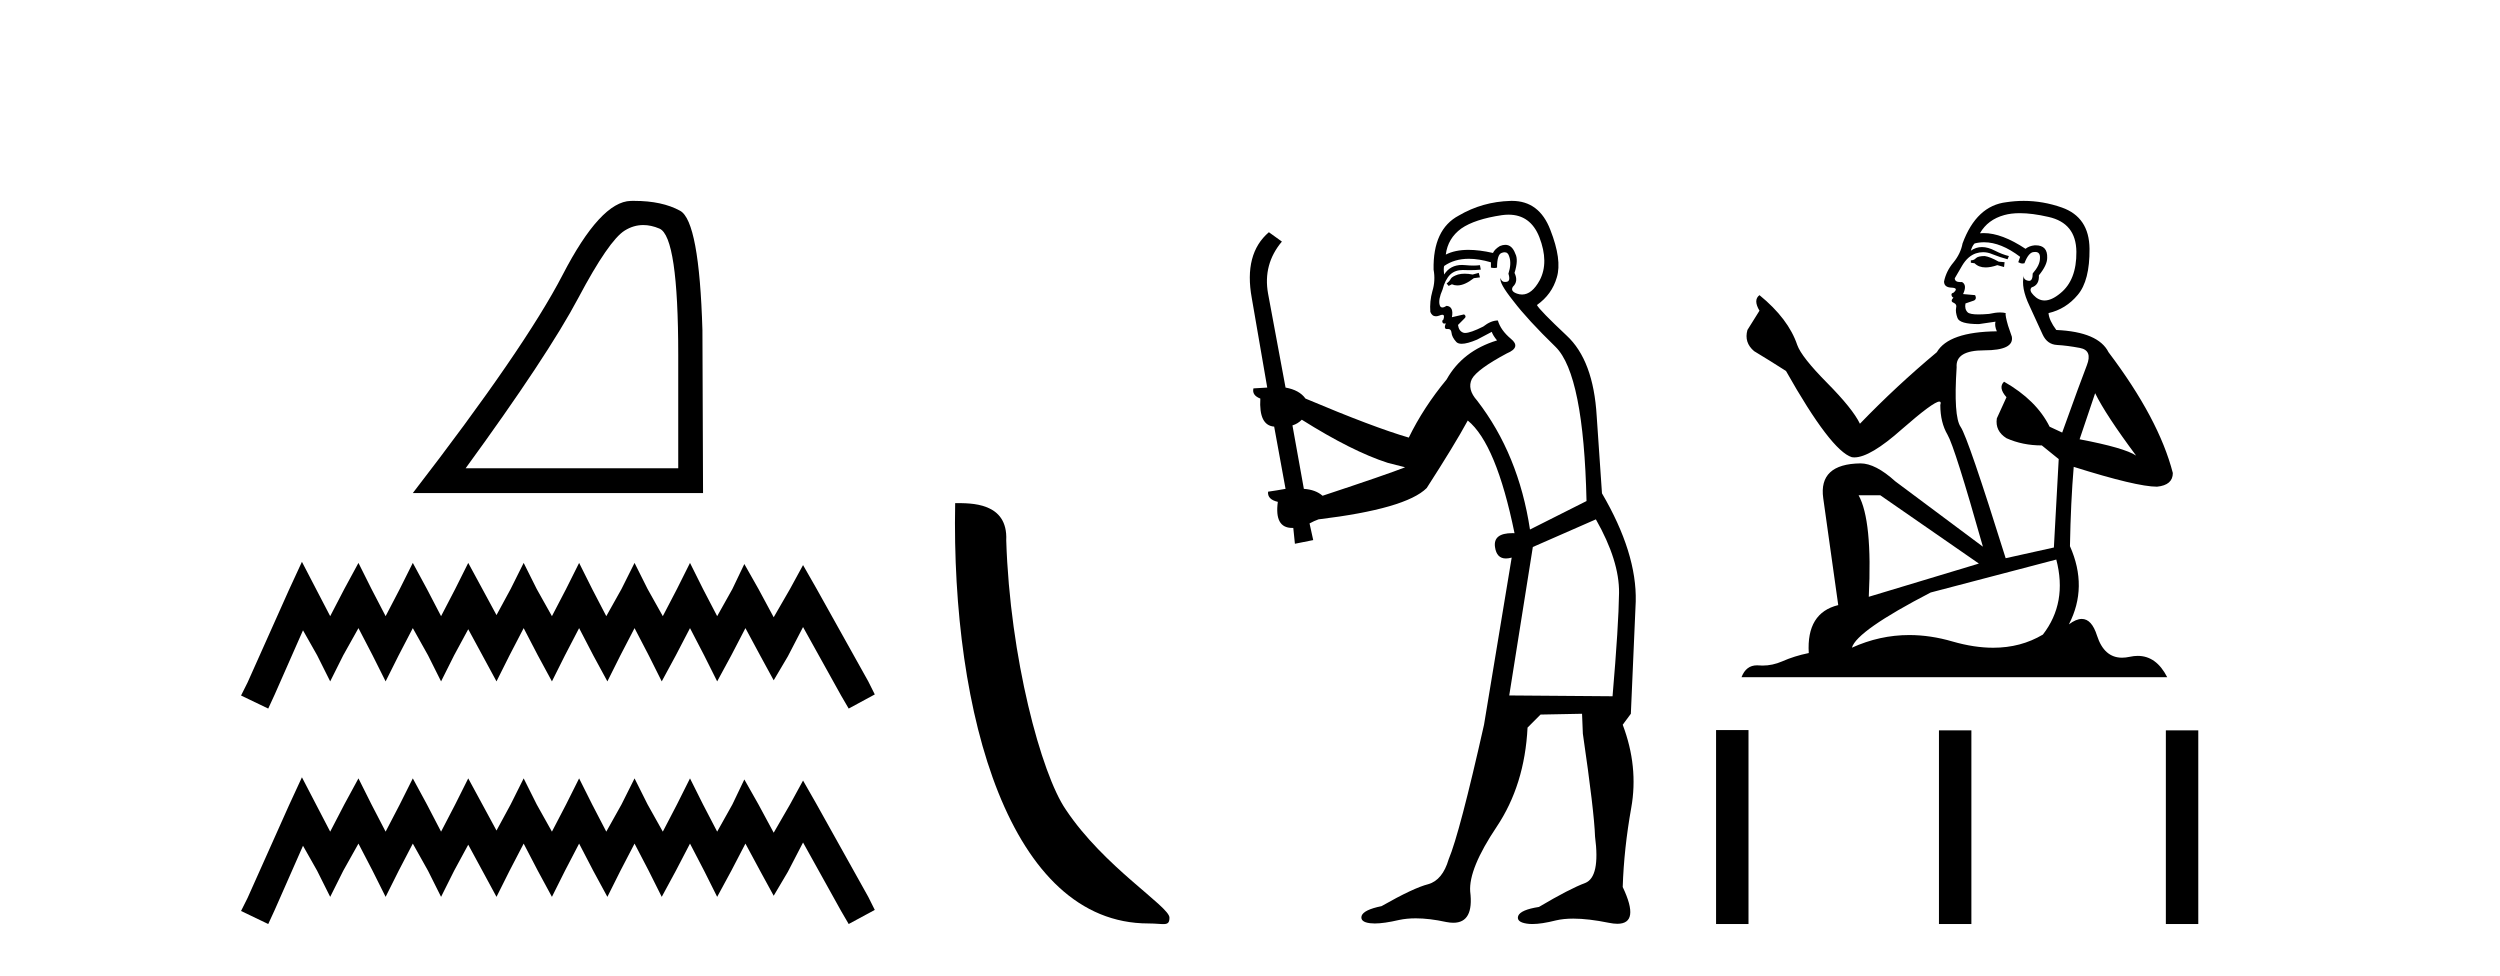
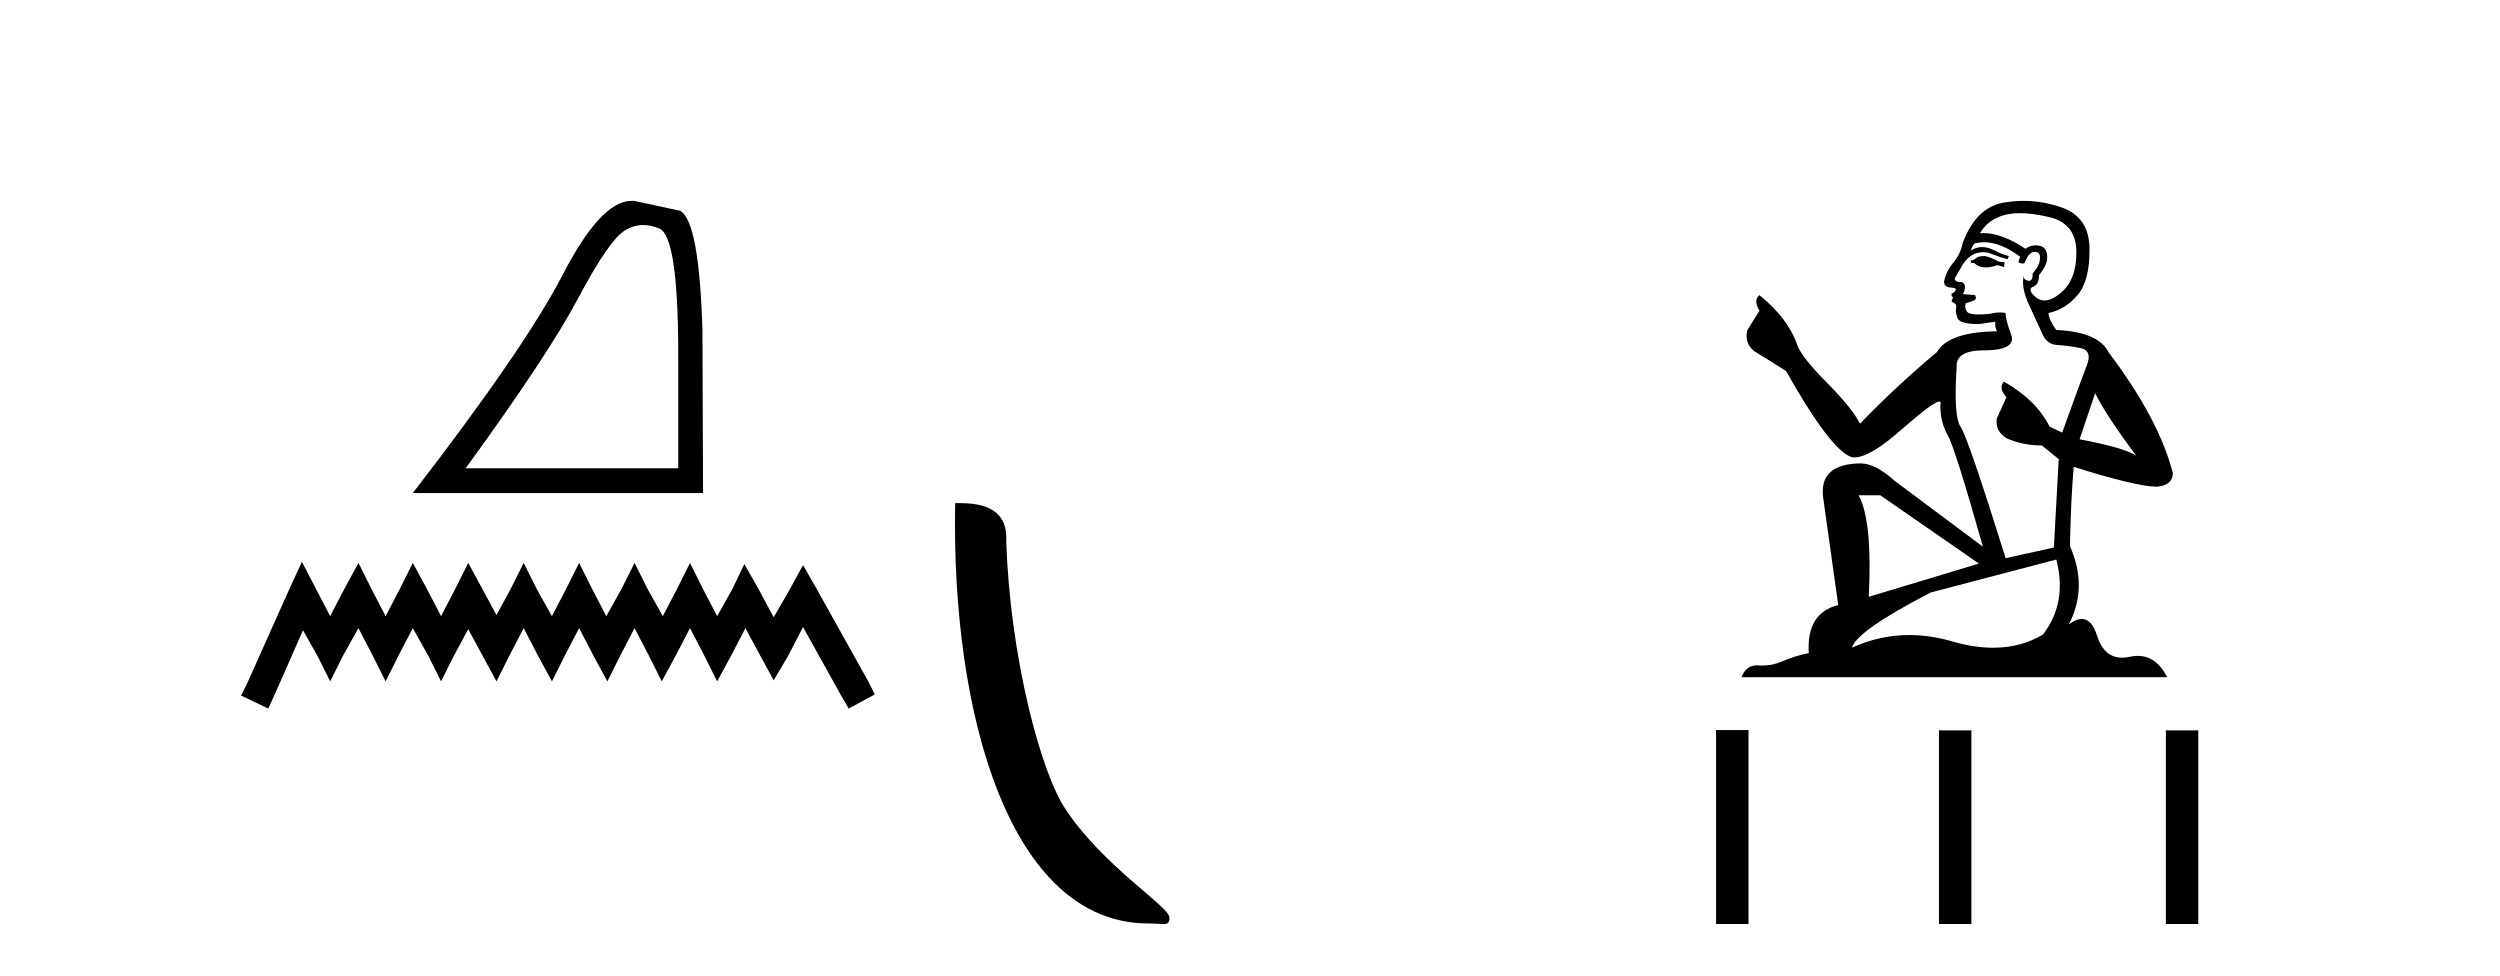
<svg xmlns="http://www.w3.org/2000/svg" width="105.0" height="41.0">
-   <path d="M 27.017 9.452 Q 27.345 9.452 27.697 9.601 Q 28.486 9.936 28.486 14.909 L 28.486 19.668 L 19.556 19.668 Q 23.005 14.935 24.288 12.516 Q 25.571 10.096 26.24 9.682 Q 26.61 9.452 27.017 9.452 ZM 26.638 8.437 Q 26.566 8.437 26.494 8.438 Q 25.224 8.465 23.633 11.54 Q 22.042 14.614 17.337 20.71 L 29.528 20.71 L 29.502 13.866 Q 29.368 9.294 28.566 8.853 Q 27.81 8.437 26.638 8.437 Z" style="fill:#000000;stroke:none" />
+   <path d="M 27.017 9.452 Q 27.345 9.452 27.697 9.601 Q 28.486 9.936 28.486 14.909 L 28.486 19.668 L 19.556 19.668 Q 23.005 14.935 24.288 12.516 Q 25.571 10.096 26.24 9.682 Q 26.61 9.452 27.017 9.452 ZM 26.638 8.437 Q 26.566 8.437 26.494 8.438 Q 25.224 8.465 23.633 11.54 Q 22.042 14.614 17.337 20.71 L 29.528 20.71 L 29.502 13.866 Q 29.368 9.294 28.566 8.853 Z" style="fill:#000000;stroke:none" />
  <path d="M 12.681 23.596 L 12.133 24.783 L 10.398 28.664 L 10.124 29.212 L 11.266 29.76 L 11.539 29.166 L 12.726 26.473 L 13.32 27.523 L 13.868 28.618 L 14.416 27.523 L 15.055 26.381 L 15.648 27.523 L 16.196 28.618 L 16.744 27.523 L 17.338 26.381 L 17.977 27.523 L 18.525 28.618 L 19.073 27.523 L 19.666 26.427 L 20.26 27.523 L 20.853 28.618 L 21.401 27.523 L 21.994 26.381 L 22.588 27.523 L 23.181 28.618 L 23.729 27.523 L 24.323 26.381 L 24.916 27.523 L 25.51 28.618 L 26.058 27.523 L 26.651 26.381 L 27.245 27.523 L 27.793 28.618 L 28.386 27.523 L 28.98 26.381 L 29.573 27.523 L 30.121 28.618 L 30.715 27.523 L 31.308 26.381 L 31.947 27.568 L 32.495 28.573 L 33.089 27.568 L 33.728 26.336 L 35.326 29.212 L 35.645 29.76 L 36.741 29.166 L 36.467 28.618 L 34.276 24.692 L 33.728 23.733 L 33.18 24.738 L 32.495 25.925 L 31.856 24.738 L 31.262 23.688 L 30.76 24.738 L 30.121 25.879 L 29.527 24.738 L 28.98 23.642 L 28.432 24.738 L 27.838 25.879 L 27.199 24.738 L 26.651 23.642 L 26.103 24.738 L 25.464 25.879 L 24.871 24.738 L 24.323 23.642 L 23.775 24.738 L 23.181 25.879 L 22.542 24.738 L 21.994 23.642 L 21.447 24.738 L 20.853 25.834 L 20.26 24.738 L 19.666 23.642 L 19.118 24.738 L 18.525 25.879 L 17.931 24.738 L 17.338 23.642 L 16.79 24.738 L 16.196 25.879 L 15.603 24.738 L 15.055 23.642 L 14.461 24.738 L 13.868 25.879 L 13.274 24.738 L 12.681 23.596 Z" style="fill:#000000;stroke:none" />
-   <path d="M 12.681 32.646 L 12.133 33.833 L 10.398 37.714 L 10.124 38.261 L 11.266 38.809 L 11.539 38.216 L 12.726 35.522 L 13.32 36.572 L 13.868 37.668 L 14.416 36.572 L 15.055 35.431 L 15.648 36.572 L 16.196 37.668 L 16.744 36.572 L 17.338 35.431 L 17.977 36.572 L 18.525 37.668 L 19.073 36.572 L 19.666 35.477 L 20.26 36.572 L 20.853 37.668 L 21.401 36.572 L 21.994 35.431 L 22.588 36.572 L 23.181 37.668 L 23.729 36.572 L 24.323 35.431 L 24.916 36.572 L 25.51 37.668 L 26.058 36.572 L 26.651 35.431 L 27.245 36.572 L 27.793 37.668 L 28.386 36.572 L 28.98 35.431 L 29.573 36.572 L 30.121 37.668 L 30.715 36.572 L 31.308 35.431 L 31.947 36.618 L 32.495 37.622 L 33.089 36.618 L 33.728 35.385 L 35.326 38.261 L 35.645 38.809 L 36.741 38.216 L 36.467 37.668 L 34.276 33.742 L 33.728 32.783 L 33.18 33.787 L 32.495 34.974 L 31.856 33.787 L 31.262 32.737 L 30.76 33.787 L 30.121 34.929 L 29.527 33.787 L 28.98 32.692 L 28.432 33.787 L 27.838 34.929 L 27.199 33.787 L 26.651 32.692 L 26.103 33.787 L 25.464 34.929 L 24.871 33.787 L 24.323 32.692 L 23.775 33.787 L 23.181 34.929 L 22.542 33.787 L 21.994 32.692 L 21.447 33.787 L 20.853 34.883 L 20.26 33.787 L 19.666 32.692 L 19.118 33.787 L 18.525 34.929 L 17.931 33.787 L 17.338 32.692 L 16.79 33.787 L 16.196 34.929 L 15.603 33.787 L 15.055 32.692 L 14.461 33.787 L 13.868 34.929 L 13.274 33.787 L 12.681 32.646 Z" style="fill:#000000;stroke:none" />
  <path d="M 48.233 38.785 C 48.887 38.785 49.118 38.932 49.117 38.539 C 49.117 38.071 46.371 36.418 44.764 34.004 C 43.732 32.504 42.415 27.607 42.262 22.695 C 42.339 21.083 40.757 21.132 40.117 21.132 C 39.946 30.016 42.42 38.785 48.233 38.785 Z" style="fill:#000000;stroke:none" />
-   <path d="M 62.107 11.461 L 61.851 11.53 Q 61.671 11.495 61.518 11.495 Q 61.364 11.495 61.236 11.53 Q 60.98 11.615 60.928 11.717 Q 60.877 11.82 60.758 11.905 L 60.843 12.008 L 60.98 11.94 Q 61.087 11.988 61.208 11.988 Q 61.512 11.988 61.902 11.683 L 62.158 11.649 L 62.107 11.461 ZM 63.356 9.016 Q 64.279 9.016 64.652 9.958 Q 65.062 11.017 64.669 11.769 Q 64.341 12.37 63.926 12.37 Q 63.822 12.37 63.713 12.332 Q 63.422 12.23 63.542 12.042 Q 63.781 11.82 63.61 11.461 Q 63.781 10.915 63.644 10.658 Q 63.507 10.283 63.223 10.283 Q 63.119 10.283 62.995 10.334 Q 62.773 10.47 62.705 10.624 Q 62.132 10.494 61.675 10.494 Q 61.11 10.494 60.723 10.693 Q 60.809 10.009 61.372 9.599 Q 61.936 9.206 63.081 9.036 Q 63.224 9.016 63.356 9.016 ZM 54.676 17.628 Q 56.795 18.96 58.281 19.438 L 59.015 19.626 Q 58.281 19.917 55.548 20.822 Q 55.257 20.566 54.762 20.532 L 54.283 17.867 Q 54.506 17.799 54.676 17.628 ZM 63.195 10.595 Q 63.339 10.595 63.388 10.778 Q 63.491 11.068 63.354 11.495 Q 63.456 11.82 63.269 11.837 Q 63.237 11.842 63.21 11.842 Q 63.058 11.842 63.029 11.683 L 63.029 11.683 Q 62.944 11.871 63.559 12.64 Q 64.157 13.426 65.335 14.57 Q 66.514 15.732 66.634 21.044 L 64.259 22.24 Q 63.781 19.08 62.039 16.825 Q 61.612 16.347 61.817 15.92 Q 62.039 15.51 63.286 14.843 Q 63.901 14.587 63.456 14.228 Q 63.029 13.87 62.91 13.46 Q 62.619 13.46 62.295 13.716 Q 61.759 13.984 61.537 13.984 Q 61.491 13.984 61.458 13.972 Q 61.27 13.904 61.236 13.648 L 61.492 13.391 Q 61.612 13.289 61.492 13.204 L 60.98 13.323 Q 61.065 12.879 60.758 12.845 Q 60.65 12.914 60.58 12.914 Q 60.495 12.914 60.467 12.811 Q 60.399 12.589 60.587 12.162 Q 60.689 11.752 60.911 11.53 Q 61.116 11.34 61.438 11.34 Q 61.464 11.34 61.492 11.342 Q 61.612 11.347 61.729 11.347 Q 61.965 11.347 62.192 11.325 L 62.158 11.137 Q 62.03 11.154 61.881 11.154 Q 61.731 11.154 61.56 11.137 Q 61.481 11.128 61.407 11.128 Q 60.908 11.128 60.655 11.53 Q 60.621 11.273 60.655 11.171 Q 61.087 10.869 61.691 10.869 Q 62.113 10.869 62.619 11.017 L 62.619 11.239 Q 62.696 11.256 62.76 11.256 Q 62.824 11.256 62.876 11.239 Q 62.876 10.693 63.064 10.624 Q 63.137 10.595 63.195 10.595 ZM 67.027 21.813 Q 68.017 23.555 68 24.905 Q 67.983 26.254 67.727 29.243 L 63.388 29.209 L 64.379 22.974 L 67.027 21.813 ZM 63.503 8.437 Q 63.471 8.437 63.439 8.438 Q 62.261 8.472 61.27 9.053 Q 60.177 9.633 60.211 11.325 Q 60.296 11.786 60.16 12.23 Q 60.04 12.657 60.074 13.101 Q 60.147 13.284 60.308 13.284 Q 60.372 13.284 60.45 13.255 Q 60.53 13.22 60.578 13.22 Q 60.693 13.22 60.621 13.426 Q 60.553 13.46 60.587 13.545 Q 60.609 13.591 60.663 13.591 Q 60.689 13.591 60.723 13.579 L 60.723 13.579 Q 60.627 13.82 60.771 13.82 Q 60.781 13.82 60.792 13.819 Q 60.806 13.817 60.819 13.817 Q 60.947 13.817 60.963 13.972 Q 60.98 14.16 61.167 14.365 Q 61.241 14.439 61.392 14.439 Q 61.624 14.439 62.039 14.263 L 62.654 13.938 Q 62.705 14.092 62.876 14.297 Q 61.424 14.741 60.758 15.937 Q 59.784 17.115 59.169 18.379 Q 57.7 17.952 54.83 16.74 Q 54.574 16.381 53.993 16.278 L 53.259 12.332 Q 53.037 11.102 53.839 10.146 L 53.293 9.753 Q 52.234 10.658 52.575 12.52 L 53.224 16.278 L 52.644 16.312 Q 52.575 16.603 52.934 16.74 Q 52.866 17.867 53.515 17.918 L 53.993 20.532 Q 53.617 20.6 53.259 20.651 Q 53.224 20.976 53.669 21.078 Q 53.519 22.173 54.271 22.173 Q 54.294 22.173 54.318 22.172 L 54.386 22.838 L 55.155 22.684 L 55.001 21.984 Q 55.189 21.881 55.377 21.813 Q 59.049 21.369 59.921 20.498 Q 61.099 18.67 61.646 17.662 Q 62.842 18.636 63.61 22.394 Q 63.563 22.392 63.518 22.392 Q 62.709 22.392 62.79 22.974 Q 62.857 23.456 63.248 23.456 Q 63.357 23.456 63.491 23.419 L 63.491 23.419 L 62.329 30.439 Q 61.304 35 60.843 36.093 Q 60.587 36.964 59.989 37.135 Q 59.374 37.289 58.024 38.058 Q 57.273 38.211 57.187 38.468 Q 57.119 38.724 57.546 38.775 Q 57.634 38.786 57.74 38.786 Q 58.128 38.786 58.759 38.639 Q 59.08 38.57 59.461 38.57 Q 60.033 38.57 60.74 38.724 Q 60.903 38.756 61.04 38.756 Q 61.911 38.756 61.748 37.443 Q 61.68 36.486 62.859 34.727 Q 64.037 32.967 64.157 30.559 L 64.703 30.012 L 66.446 29.978 L 66.48 30.815 Q 66.958 34.095 66.992 35.137 Q 67.214 36.828 66.582 37.084 Q 65.933 37.323 64.635 38.092 Q 63.866 38.211 63.764 38.468 Q 63.679 38.724 64.123 38.792 Q 64.229 38.809 64.36 38.809 Q 64.75 38.809 65.353 38.656 Q 65.668 38.582 66.078 38.582 Q 66.712 38.582 67.573 38.758 Q 67.773 38.799 67.929 38.799 Q 68.889 38.799 68.154 37.255 Q 68.205 35.649 68.513 33.924 Q 68.82 32.199 68.154 30.439 L 68.496 29.978 L 68.701 25.263 Q 68.752 23.231 67.283 20.72 Q 67.214 19.797 67.061 17.474 Q 66.924 15.134 65.797 14.092 Q 64.669 13.033 64.55 12.811 Q 65.182 12.367 65.387 11.649 Q 65.609 10.915 65.113 9.651 Q 64.648 8.437 63.503 8.437 Z" style="fill:#000000;stroke:none" />
  <path d="M 83.36 10.754 Q 83.079 10.754 82.989 10.844 Q 82.91 10.934 82.775 10.934 L 82.775 11.035 L 82.933 11.057 Q 83.107 11.232 83.397 11.232 Q 83.611 11.232 83.889 11.136 L 84.17 11.215 L 84.193 11.012 L 83.945 10.99 Q 83.585 10.787 83.36 10.754 ZM 84.834 8.953 Q 85.353 8.953 86.038 9.111 Q 87.197 9.37 87.208 10.574 Q 87.22 11.766 86.533 12.318 Q 86.17 12.62 85.872 12.62 Q 85.616 12.62 85.408 12.396 Q 85.206 12.194 85.329 12.07 Q 85.656 11.969 85.633 11.564 Q 85.982 11.136 85.982 10.832 Q 86.004 10.303 85.495 10.303 Q 85.475 10.303 85.453 10.304 Q 85.228 10.326 85.071 10.45 Q 84.075 9.79 83.318 9.79 Q 83.237 9.79 83.158 9.797 L 83.158 9.797 Q 83.484 9.224 84.182 9.032 Q 84.466 8.953 84.834 8.953 ZM 87.996 16.514 Q 88.435 17.414 89.717 19.136 Q 89.234 18.81 87.343 18.45 L 87.996 16.514 ZM 83.331 10.175 Q 84.04 10.175 84.846 10.787 L 84.767 11.012 Q 84.861 11.068 84.95 11.068 Q 84.988 11.068 85.026 11.057 Q 85.206 10.585 85.431 10.585 Q 85.458 10.582 85.482 10.582 Q 85.698 10.582 85.678 10.855 Q 85.678 11.136 85.374 11.485 Q 85.374 11.796 85.223 11.796 Q 85.199 11.796 85.172 11.789 Q 84.969 11.744 85.003 11.564 L 85.003 11.564 Q 84.868 12.07 85.239 12.846 Q 85.599 13.634 85.791 14.05 Q 85.982 14.467 86.398 14.489 Q 86.815 14.512 87.355 14.613 Q 87.895 14.714 87.647 15.344 Q 87.4 15.974 86.612 18.168 L 86.083 17.921 Q 85.532 16.807 84.17 16.031 L 84.17 16.031 Q 83.912 16.278 84.272 16.683 L 83.867 17.572 Q 83.788 18.101 84.272 18.405 Q 84.947 18.708 85.757 18.708 L 86.466 19.282 L 86.263 22.995 L 84.238 23.445 Q 82.652 18.371 82.348 17.932 Q 82.044 17.493 82.179 15.423 Q 82.123 14.714 83.338 14.714 Q 84.598 14.714 84.497 14.14 L 84.339 13.679 Q 84.215 13.251 84.238 13.15 Q 84.139 13.123 84.008 13.123 Q 83.81 13.123 83.54 13.184 Q 83.285 13.206 83.1 13.206 Q 82.73 13.206 82.64 13.116 Q 82.505 12.981 82.55 12.745 L 82.91 12.621 Q 83.034 12.554 82.955 12.396 L 82.449 12.351 Q 82.629 11.969 82.404 11.845 Q 82.37 11.848 82.34 11.848 Q 82.1 11.848 82.1 11.688 Q 82.179 11.541 82.415 11.148 Q 82.652 10.754 82.989 10.641 Q 83.141 10.592 83.29 10.592 Q 83.485 10.592 83.675 10.675 Q 84.013 10.81 84.317 10.889 L 84.373 10.754 Q 84.092 10.686 83.788 10.529 Q 83.495 10.377 83.242 10.377 Q 82.989 10.377 82.775 10.529 Q 82.832 10.326 82.933 10.225 Q 83.128 10.175 83.331 10.175 ZM 78.972 20.801 L 83.113 23.67 L 78.489 25.065 Q 78.646 21.859 78.061 20.801 ZM 86.364 23.501 Q 86.837 25.313 85.802 26.652 Q 84.875 27.205 83.714 27.205 Q 82.917 27.205 82.01 26.944 Q 81.081 26.672 80.19 26.672 Q 78.947 26.672 77.78 27.203 Q 77.982 26.494 81.088 24.885 L 86.364 23.501 ZM 84.996 8.437 Q 84.635 8.437 84.272 8.492 Q 83.012 8.638 82.427 10.225 Q 82.348 10.652 82.044 11.024 Q 81.74 11.384 81.65 11.823 Q 81.65 12.07 81.965 12.081 Q 82.28 12.093 82.044 12.295 Q 81.943 12.318 81.965 12.396 Q 81.976 12.475 82.044 12.498 Q 81.898 12.655 82.044 12.711 Q 82.201 12.779 82.156 12.936 Q 82.123 13.105 82.213 13.353 Q 82.303 13.612 83.113 13.612 L 83.81 13.51 L 83.81 13.51 Q 83.765 13.679 83.867 13.915 Q 81.841 13.938 81.346 14.793 Q 79.647 16.211 78.117 17.797 Q 77.813 17.167 76.733 16.076 Q 75.664 14.995 75.484 14.489 Q 75.113 13.387 73.898 12.396 Q 73.628 12.599 73.898 13.049 L 73.392 13.859 Q 73.245 14.388 73.673 14.748 Q 74.326 15.142 75.012 15.581 Q 76.902 18.933 77.78 19.203 Q 77.828 19.211 77.881 19.211 Q 78.549 19.211 79.884 18.022 Q 81.206 16.866 81.453 16.866 Q 81.54 16.866 81.493 17.009 Q 81.493 17.741 81.796 18.258 Q 82.1 18.776 83.282 22.961 L 79.602 20.216 Q 78.77 19.462 78.14 19.462 Q 76.373 19.485 76.576 20.925 L 77.206 25.414 Q 75.867 25.74 75.968 27.428 Q 75.361 27.552 74.854 27.777 Q 74.445 27.954 74.029 27.954 Q 73.941 27.954 73.853 27.946 Q 73.823 27.944 73.793 27.944 Q 73.335 27.944 73.144 28.441 L 91.022 28.441 Q 90.566 27.547 89.786 27.547 Q 89.624 27.547 89.447 27.586 Q 89.277 27.623 89.125 27.623 Q 88.374 27.623 88.075 26.697 Q 87.853 25.995 87.435 25.995 Q 87.196 25.995 86.893 26.224 Q 87.703 24.66 86.938 22.939 Q 86.972 21.071 87.096 19.608 Q 89.74 20.441 90.595 20.441 Q 91.259 20.374 91.259 19.867 Q 90.674 17.594 88.558 14.793 Q 88.131 13.938 86.364 13.859 Q 86.061 13.454 86.038 13.15 Q 86.77 12.981 87.265 12.385 Q 87.771 11.789 87.76 10.45 Q 87.748 9.122 86.601 8.717 Q 85.806 8.437 84.996 8.437 Z" style="fill:#000000;stroke:none" />
  <path d="M 72.075 30.663 L 72.075 38.809 L 73.437 38.809 L 73.437 30.663 ZM 81.436 30.675 L 81.436 38.809 L 82.798 38.809 L 82.798 30.675 ZM 90.966 30.675 L 90.966 38.809 L 92.328 38.809 L 92.328 30.675 Z" style="fill:#000000;stroke:none" />
</svg>